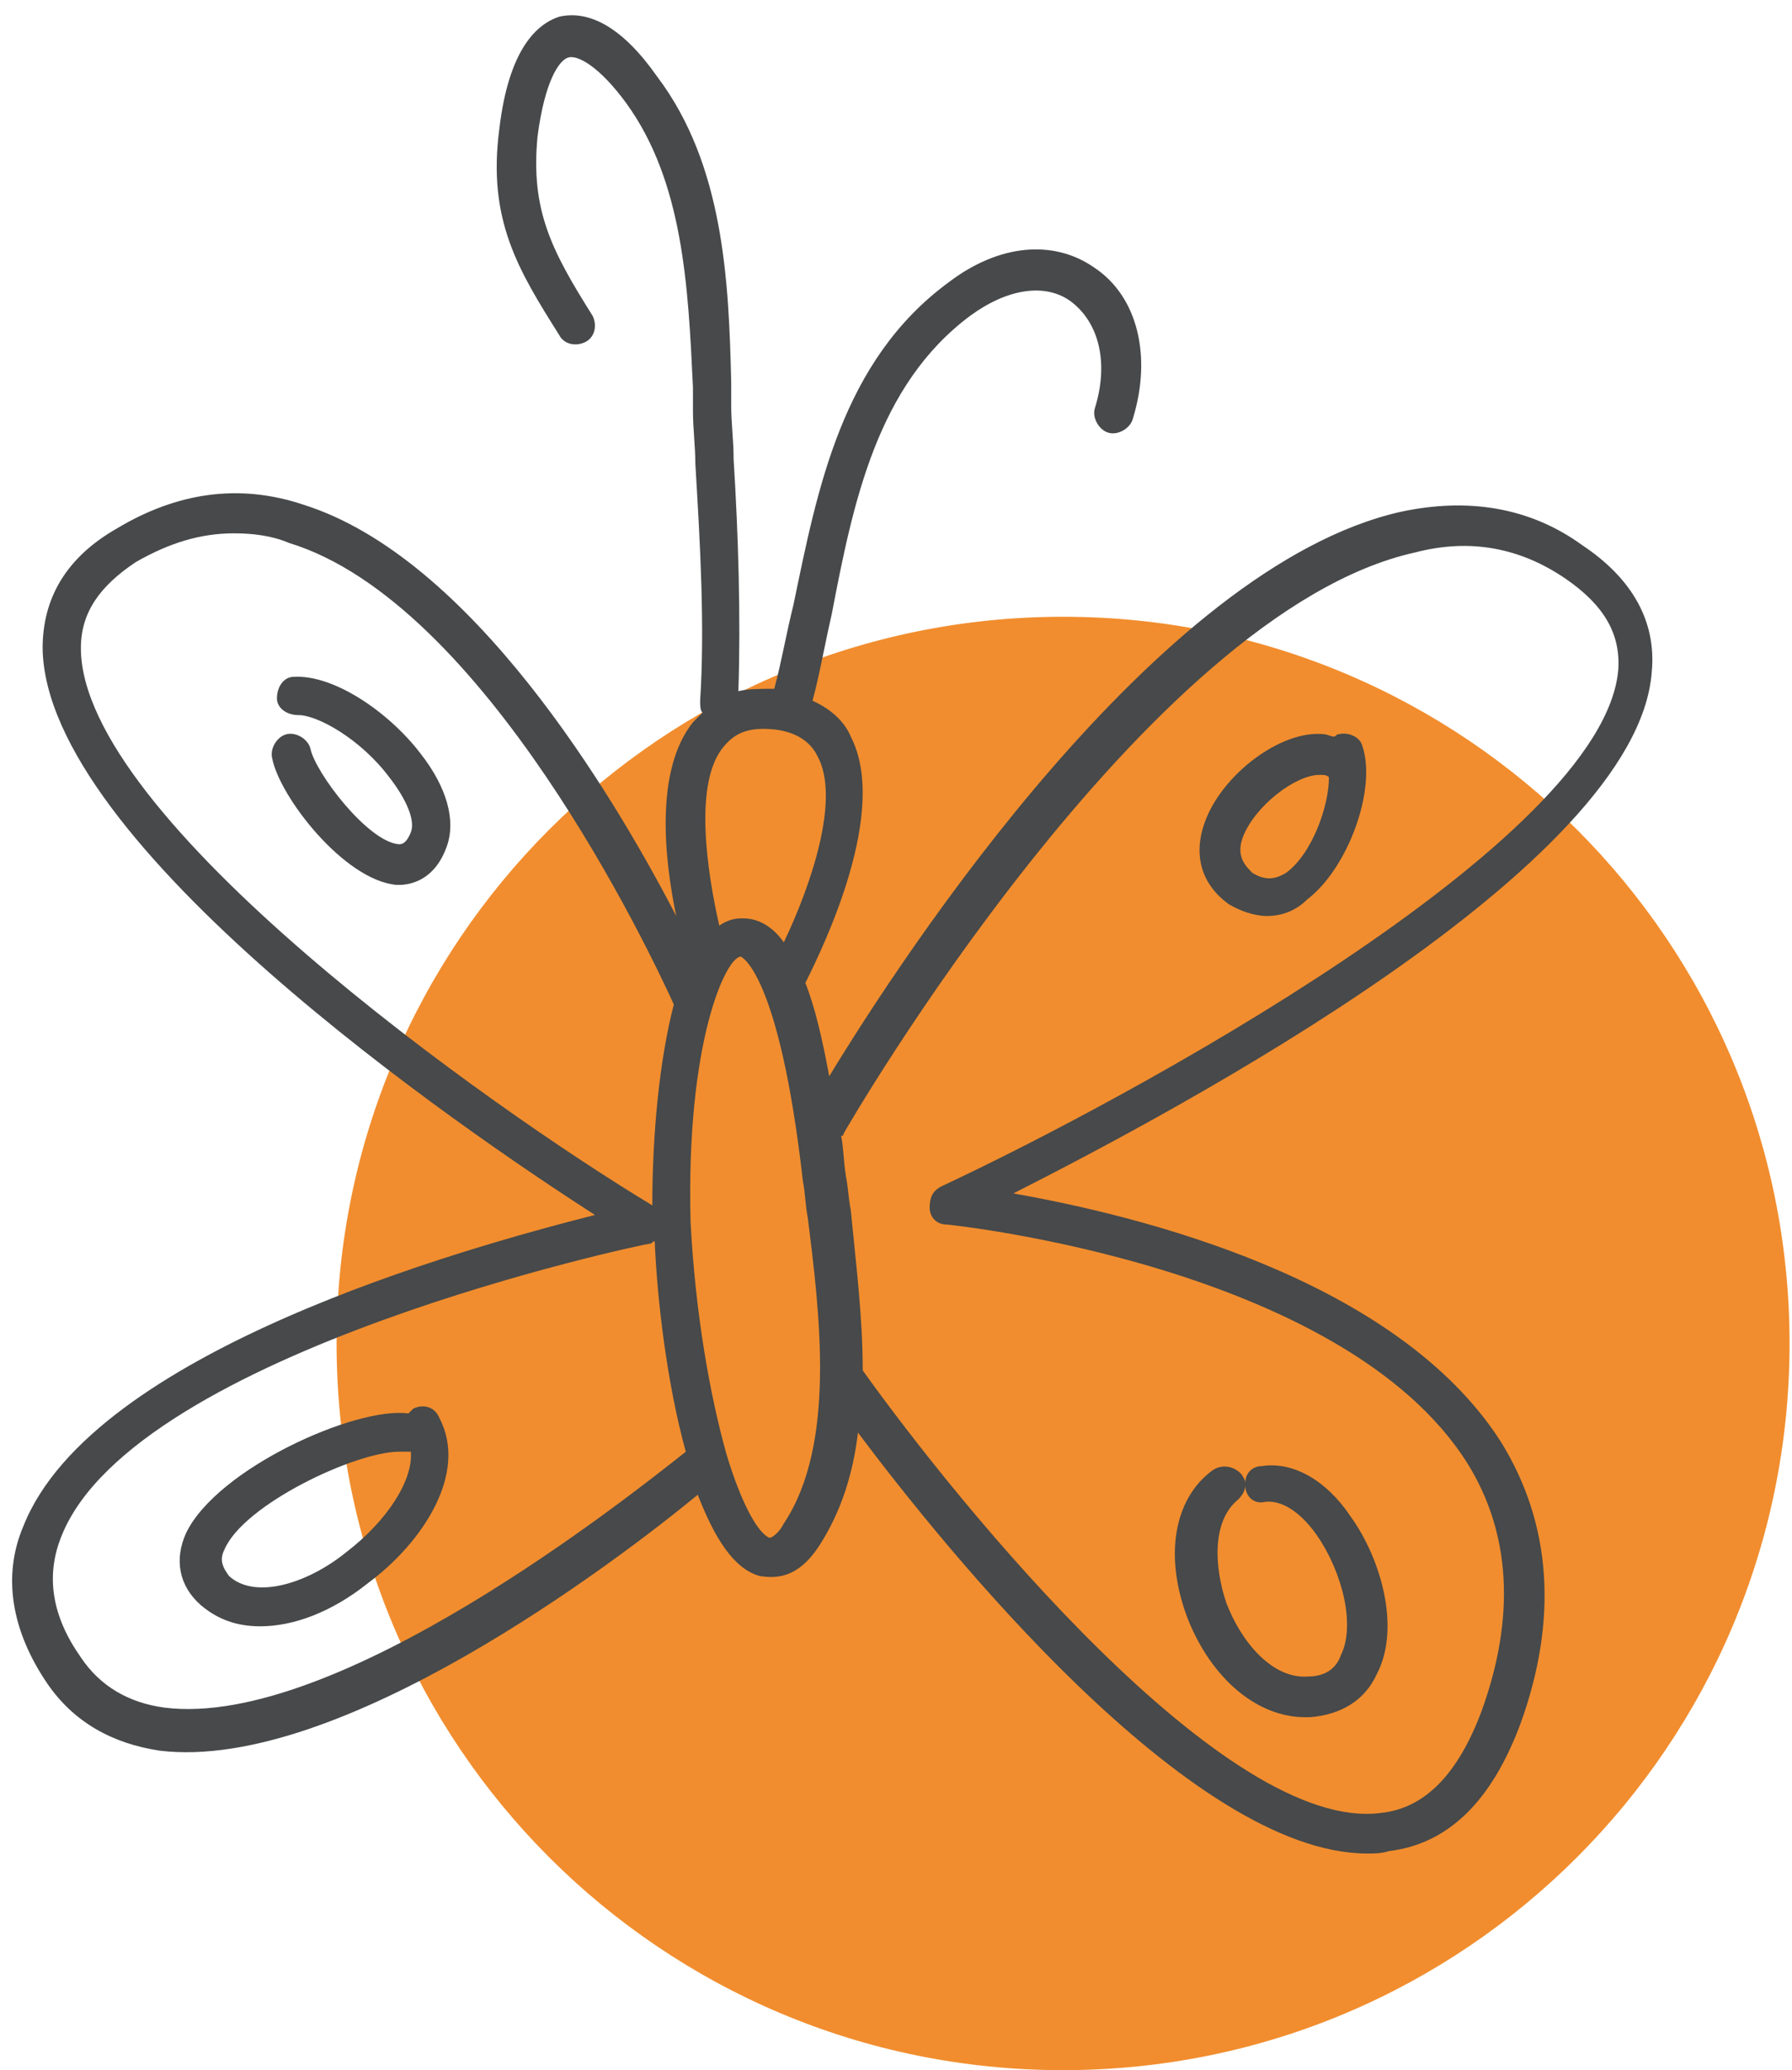
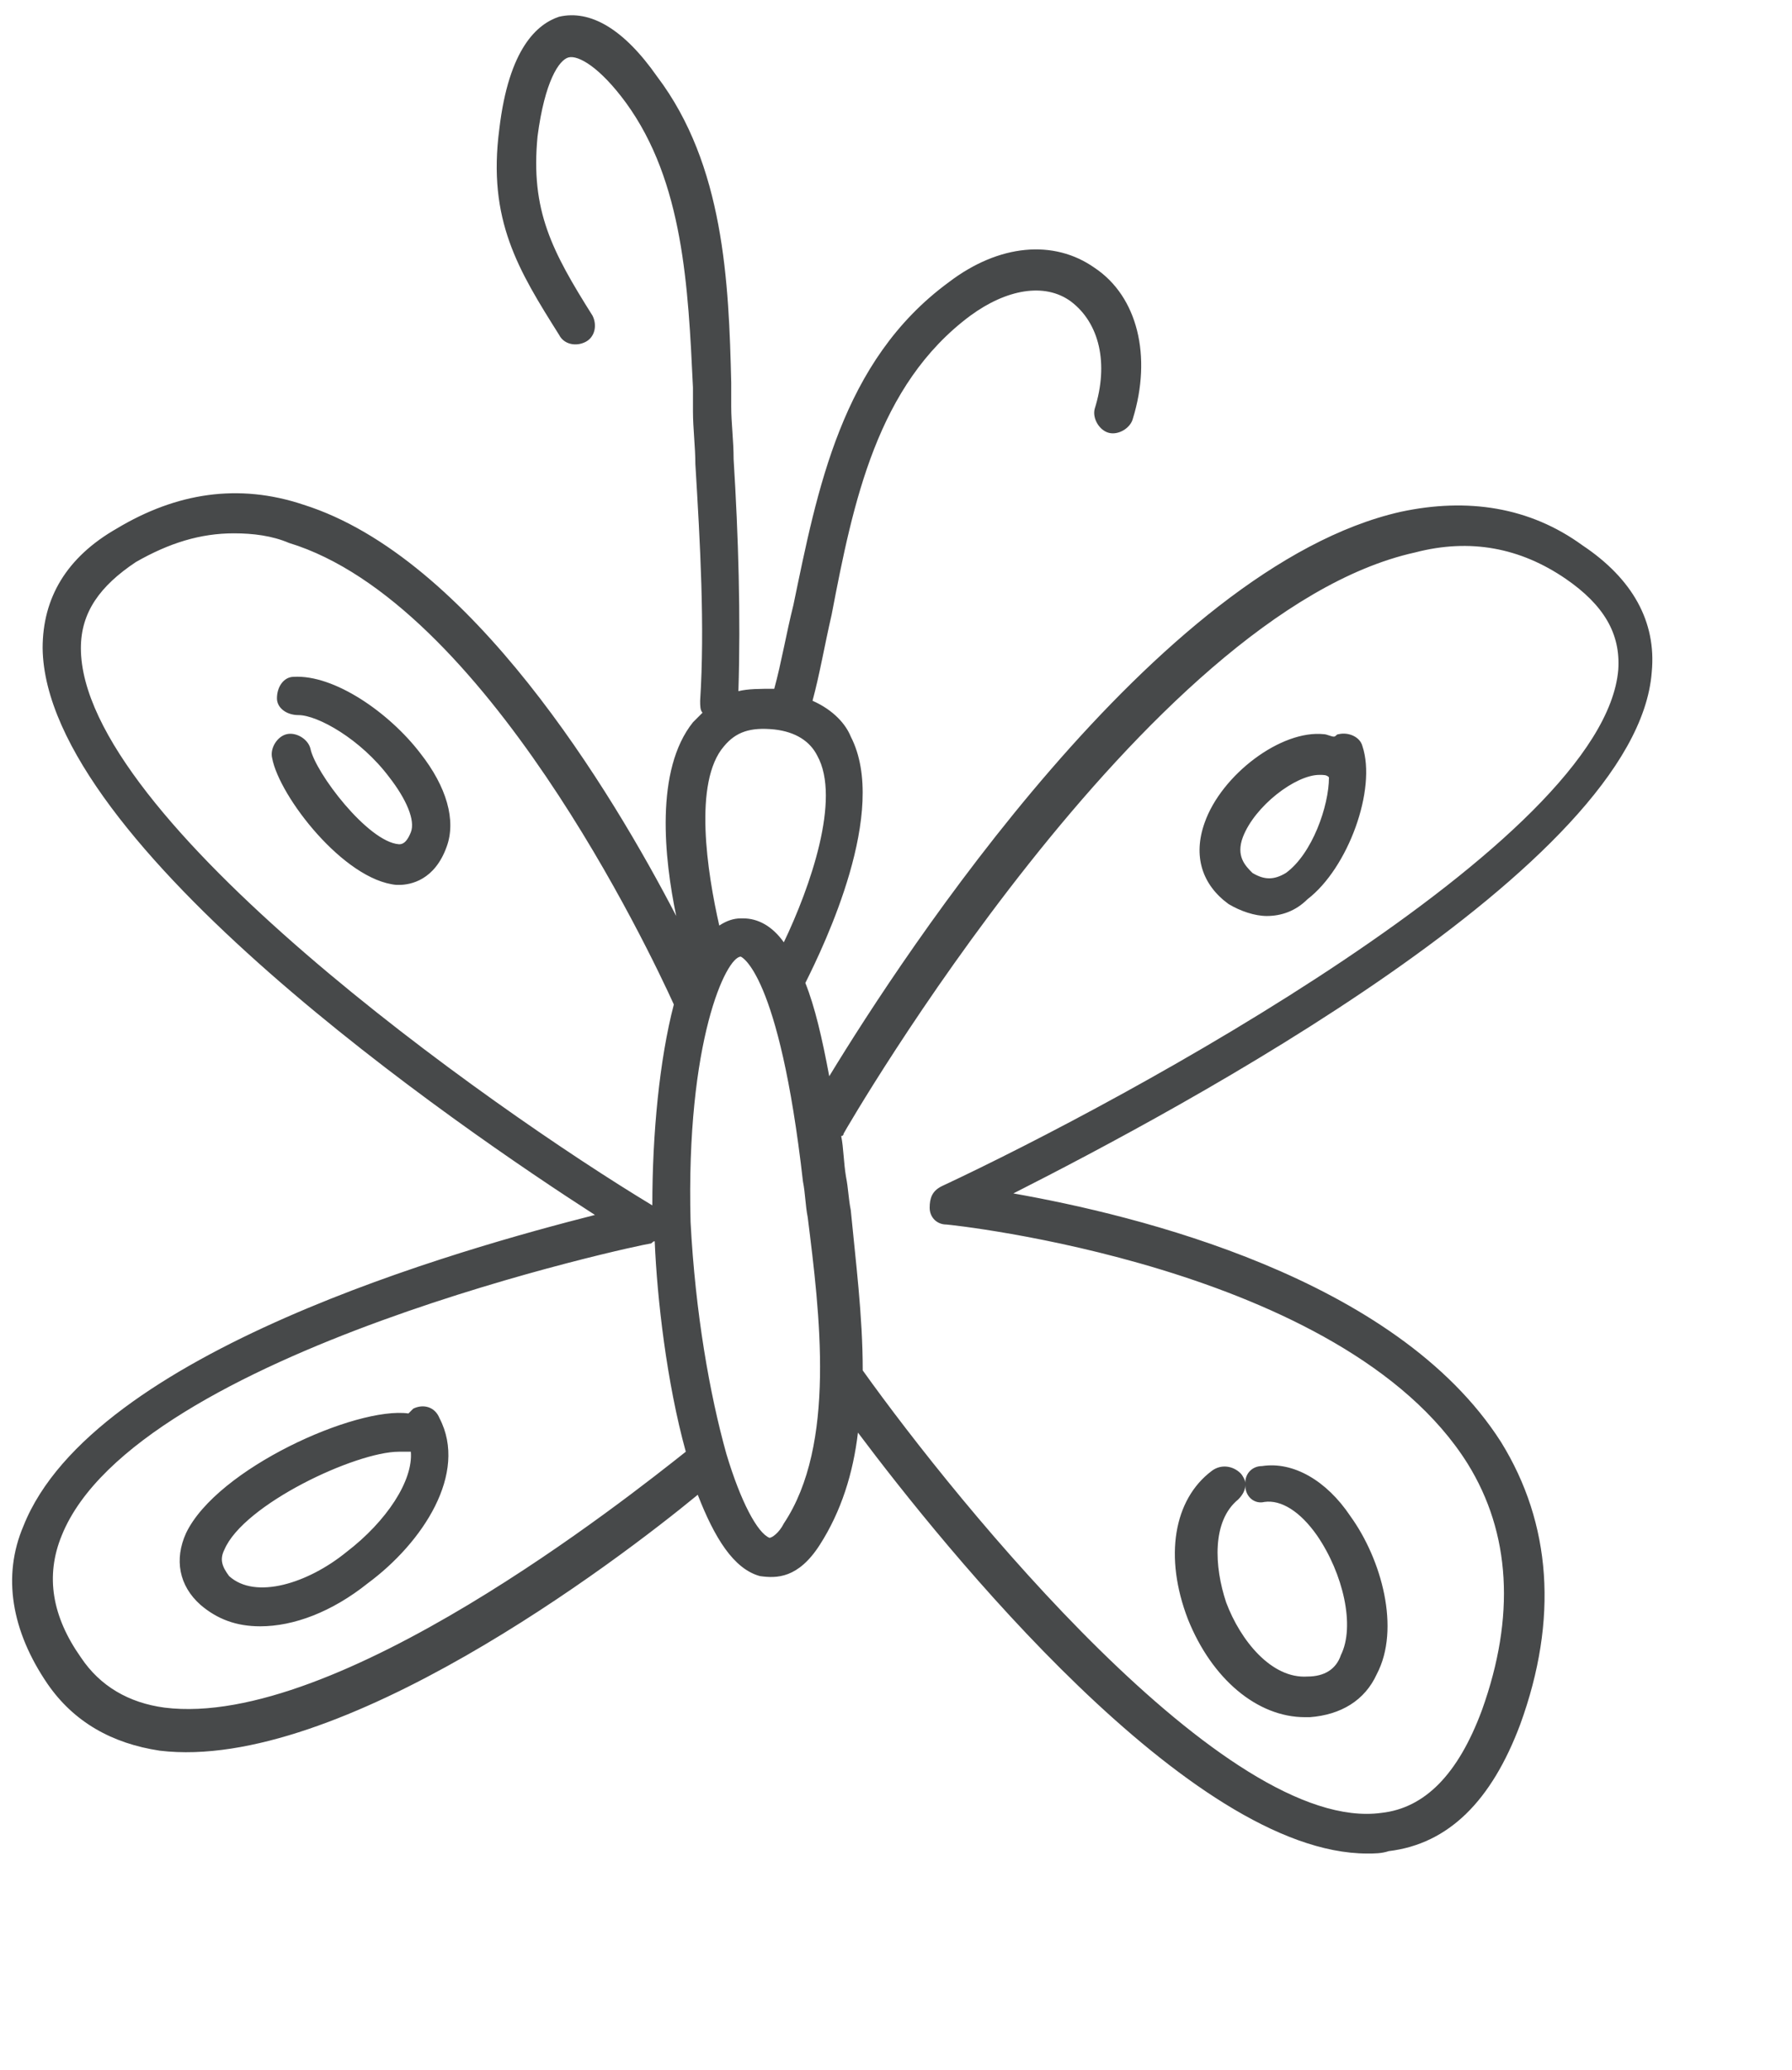
<svg xmlns="http://www.w3.org/2000/svg" xmlns:ns1="http://sodipodi.sourceforge.net/DTD/sodipodi-0.dtd" xmlns:ns2="http://www.inkscape.org/namespaces/inkscape" version="1.1" id="Ebene_1" x="0px" y="0px" viewBox="0 0 73.6 85" style="enable-background:new 0 0 73.6 85;" xml:space="preserve" ns1:docname="Schmetterling.svg" ns2:version="0.92.3 (2405546, 2018-03-11)">
  <defs id="defs914" />
  <ns1:namedview pagecolor="#ffffff" bordercolor="#666666" borderopacity="1" objecttolerance="10" gridtolerance="10" guidetolerance="10" ns2:pageopacity="0" ns2:pageshadow="2" ns2:window-width="1920" ns2:window-height="968" id="namedview912" showgrid="false" ns2:zoom="6.5469769" ns2:cx="28.377095" ns2:cy="35.268814" ns2:window-x="0" ns2:window-y="27" ns2:window-maximized="1" ns2:current-layer="Ebene_1" />
  <style type="text/css" id="style903">
	.st0{fill:#F18D2E;}
	.st1{fill:#47494A;}
</style>
-   <path class="st0" d="M 43.662,85 C 60.151,85 73.5,71.651 73.5,55.162 73.5,38.672 60.151,25.324 43.662,25.324 c -16.489,0 -29.838,13.349 -29.838,29.838 C 13.824,71.651 27.172,85 43.662,85" id="path905" ns2:connector-curvature="0" style="fill:#f18d2e;stroke-width:0.982" />
  <g id="g909" transform="matrix(0.982,0,0,0.982,1.358,1.571)">
    <path class="st1" d="M 55.8,75.9 C 48.4,75.9 38.1,63.1 34.5,58.3 34.3,60 33.8,61.6 32.9,63 32,64.4 31.1,64.4 30.4,64.3 29.3,64 28.5,62.7 27.8,60.9 24.4,63.7 12.8,72.5 5.3,71.6 3.3,71.3 1.7,70.4 0.6,68.8 -0.9,66.6 -1.3,64.3 -0.4,62.2 2.5,54.9 18,50.6 23.5,49.2 17.9,45.6 0.5,33.7 0.4,25.5 c 0,-2.1 1,-3.8 3.1,-5 2.5,-1.5 5.1,-1.9 7.8,-1 7,2.2 12.9,12 15.6,17.2 -0.5,-2.4 -0.9,-6.1 0.7,-8.1 0.1,-0.1 0.3,-0.3 0.4,-0.4 -0.1,-0.1 -0.1,-0.3 -0.1,-0.5 0.2,-3.1 0,-6.6 -0.2,-9.9 0,-0.7 -0.1,-1.5 -0.1,-2.2 v -1 C 27.4,10.4 27.2,6 24.8,2.7 c -1.1,-1.5 -2,-2 -2.4,-1.9 -0.4,0.1 -1,1 -1.3,3.3 -0.3,3.1 0.6,4.8 2.3,7.5 0.2,0.4 0.1,0.9 -0.3,1.1 -0.4,0.2 -0.9,0.1 -1.1,-0.3 -1.7,-2.7 -3,-4.8 -2.5,-8.6 0.4,-3.4 1.6,-4.4 2.5,-4.7 1.3,-0.3 2.7,0.5 4.1,2.5 2.8,3.7 3,8.6 3.1,12.8 v 1 c 0,0.7 0.1,1.4 0.1,2.2 0.2,3.2 0.3,6.6 0.2,9.7 0.4,-0.1 0.9,-0.1 1.5,-0.1 0,0 0,0 0,0 0.3,-1.1 0.5,-2.3 0.8,-3.5 1,-4.8 2,-10.2 6.5,-13.5 2.1,-1.6 4.4,-1.8 6.1,-0.6 1.8,1.2 2.4,3.7 1.6,6.3 -0.1,0.4 -0.6,0.7 -1,0.6 -0.4,-0.1 -0.7,-0.6 -0.6,-1 0.6,-1.9 0.2,-3.6 -1,-4.5 -1.1,-0.8 -2.7,-0.5 -4.2,0.6 -3.9,2.9 -4.9,7.8 -5.8,12.5 -0.3,1.3 -0.5,2.5 -0.8,3.6 0,0 0,0 0,0 0.9,0.4 1.4,1 1.6,1.5 1.6,3.1 -1.1,8.7 -1.9,10.3 0.4,1 0.7,2.3 1,3.9 3.1,-5.1 13.7,-21.3 23.9,-23.6 2.8,-0.6 5.4,-0.2 7.6,1.4 2.1,1.4 3.1,3.2 2.9,5.3 -0.6,8.1 -19.8,18.3 -26.7,21.8 5.1,0.9 16,3.5 20.4,10.4 2.1,3.4 2.4,7.4 0.8,11.8 -1.2,3.2 -3,5 -5.5,5.3 -0.3,0.1 -0.6,0.1 -0.9,0.1 z M 34.7,55.7 c 4,5.6 15.2,19.4 21.7,18.5 1.8,-0.2 3.2,-1.6 4.2,-4.3 C 62,66 61.8,62.5 60,59.6 c -5.2,-8.3 -21.7,-10 -21.8,-10 -0.4,0 -0.7,-0.3 -0.7,-0.7 0,-0.4 0.1,-0.7 0.5,-0.9 7.7,-3.6 27.7,-14.4 28.3,-21.6 0.1,-1.5 -0.6,-2.7 -2.2,-3.8 -1.9,-1.3 -4,-1.7 -6.3,-1.1 C 46.5,24 34,45.6 33.9,45.8 c 0,0.1 -0.1,0.1 -0.1,0.1 0.1,0.5 0.1,1.1 0.2,1.7 0.1,0.5 0.1,0.9 0.2,1.4 0.2,2.1 0.5,4.4 0.5,6.7 z M 26,50.3 c -0.1,0 -0.1,0.1 -0.2,0.1 C 25.6,50.4 4.3,54.9 1.2,62.6 0.5,64.3 0.8,66 2,67.7 2.8,68.9 4,69.6 5.5,69.8 12.7,70.7 24.9,61 27.3,59.1 26.5,56.2 26.1,52.7 26,50.3 Z m 3,8.9 c 0.6,2 1.3,3.3 1.8,3.5 0.1,0 0.4,-0.2 0.6,-0.6 2.2,-3.3 1.5,-8.8 1,-12.8 -0.1,-0.5 -0.1,-1 -0.2,-1.5 -1,-8.8 -2.6,-9.4 -2.6,-9.4 v 0 c -0.6,0 -2.3,3.5 -2.1,11.1 0,0 0,0 0,0 0.2,3.8 0.8,7.2 1.5,9.7 0,-0.1 0,0 0,0 z M 8.4,20.7 C 7,20.7 5.7,21.1 4.3,21.9 2.8,22.9 2,24 2,25.5 c 0,7.1 17.1,19.2 23.9,23.3 0,-3 0.3,-6.1 0.9,-8.4 C 25.8,38.2 18.9,23.6 10.7,21.1 10,20.8 9.2,20.7 8.4,20.7 Z m 21.3,16.1 c 0.6,0 1.2,0.3 1.7,1 1.1,-2.3 2.4,-6 1.4,-7.8 -0.3,-0.6 -0.9,-1 -1.8,-1.1 -1,-0.1 -1.6,0.1 -2.1,0.7 -1.3,1.5 -0.7,5.3 -0.2,7.5 0.3,-0.2 0.6,-0.3 0.9,-0.3 0,0 0.1,0 0.1,0 z m 23.5,33.4 c -2,0 -3.9,-1.6 -4.9,-4.1 -1,-2.6 -0.6,-5 1,-6.2 0.4,-0.3 0.9,-0.2 1.2,0.1 0.1,0.1 0.2,0.3 0.2,0.4 0,-0.4 0.3,-0.7 0.7,-0.7 1.3,-0.2 2.7,0.6 3.7,2.1 1.3,1.8 2.1,4.7 1.1,6.6 -0.5,1.1 -1.5,1.7 -2.8,1.8 -0.1,0 -0.1,0 -0.2,0 z m -2.5,-9.7 c 0,0.2 -0.1,0.4 -0.3,0.6 -1.1,0.9 -1,2.8 -0.5,4.3 0.6,1.6 1.9,3.2 3.4,3.1 0.7,0 1.2,-0.3 1.4,-0.9 0.6,-1.2 0.1,-3.4 -1,-5 -0.7,-1 -1.5,-1.5 -2.2,-1.4 -0.4,0.1 -0.8,-0.2 -0.8,-0.7 0,0 0,0 0,0 z M 9.5,66.4 c -1,0 -1.8,-0.3 -2.5,-0.9 -0.9,-0.8 -1.1,-1.9 -0.6,-3 1.3,-2.7 7.1,-5.3 9.3,-5 0,0 0,0 0,0 0.1,-0.1 0.1,-0.1 0.2,-0.2 0.4,-0.2 0.9,-0.1 1.1,0.4 1.2,2.3 -0.7,5.2 -3,6.9 -1.5,1.2 -3.1,1.8 -4.5,1.8 z m 5.8,-7.3 c -1.8,0 -6.5,2.2 -7.3,4.1 -0.2,0.4 -0.1,0.7 0.2,1.1 1.1,1 3.3,0.3 4.9,-1 1.7,-1.3 2.8,-3 2.7,-4.2 -0.1,0 -0.2,0 -0.2,0 -0.2,0 -0.2,0 -0.3,0 z M 51.6,36.7 c -0.5,0 -1.1,-0.2 -1.6,-0.5 -1.1,-0.8 -1.5,-2 -1,-3.4 0.7,-2 3.2,-3.9 5,-3.7 0.1,0 0.3,0.1 0.4,0.1 0.1,0 0.1,-0.1 0.2,-0.1 0.4,-0.1 0.9,0.1 1,0.5 0.6,1.8 -0.6,5.1 -2.3,6.4 -0.5,0.5 -1.1,0.7 -1.7,0.7 z m 2.2,-5.9 c -1,0 -2.7,1.3 -3.2,2.6 -0.3,0.8 0.1,1.2 0.4,1.5 0.5,0.3 0.9,0.3 1.4,0 1.1,-0.8 1.8,-2.8 1.8,-4 -0.1,-0.1 -0.2,-0.1 -0.4,-0.1 0.1,0 0,0 0,0 z m -38.5,4.6 c -0.1,0 -0.1,0 -0.1,0 -2.2,-0.2 -4.9,-3.7 -5.2,-5.3 -0.1,-0.4 0.2,-0.9 0.6,-1 0.4,-0.1 0.9,0.2 1,0.6 0.2,1 2.4,3.9 3.7,4 0.1,0 0.3,0 0.5,-0.5 0.2,-0.5 -0.2,-1.4 -0.9,-2.3 -1.2,-1.6 -3,-2.6 -3.8,-2.6 -0.5,0 -0.9,-0.3 -0.9,-0.7 0,-0.5 0.3,-0.9 0.7,-0.9 1.7,-0.1 4,1.5 5.3,3.2 1.1,1.4 1.5,2.8 1.1,3.9 -0.5,1.4 -1.5,1.6 -2,1.6 z" id="path907" ns2:connector-curvature="0" style="fill:#47494a" />
  </g>
</svg>